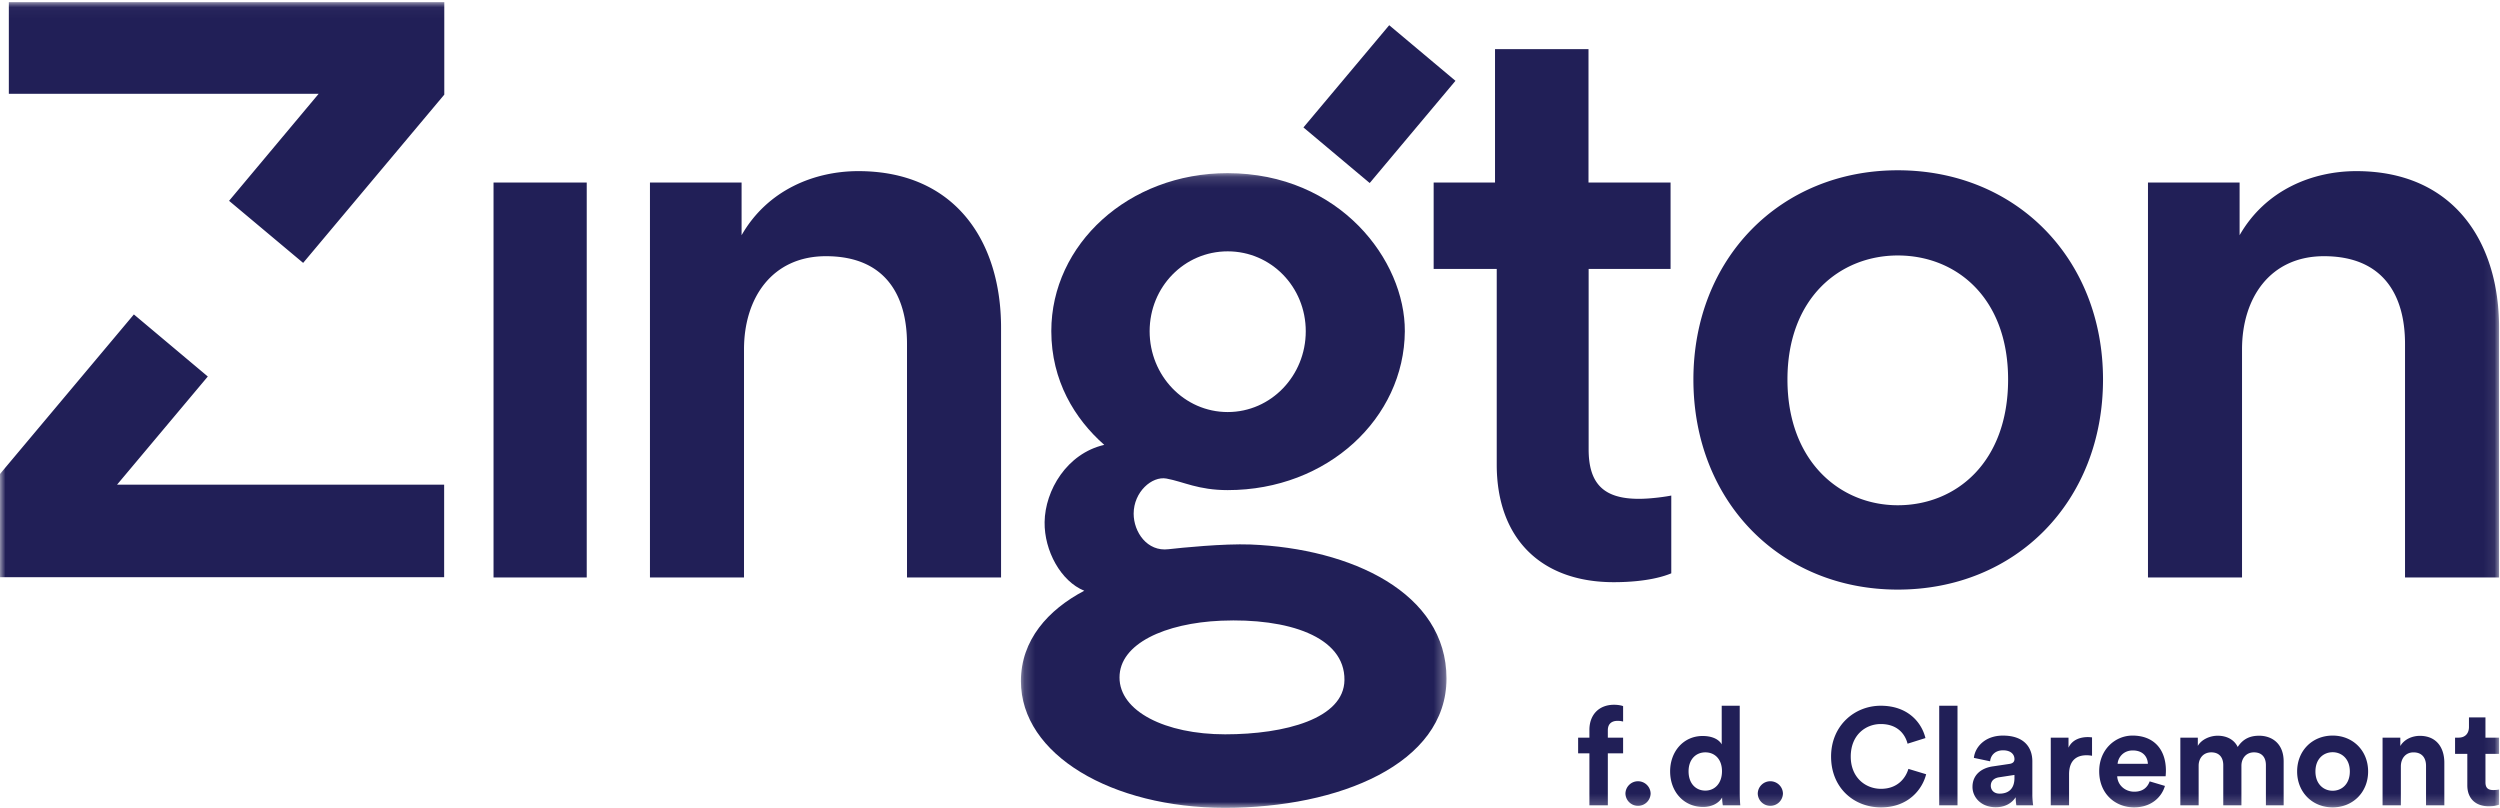
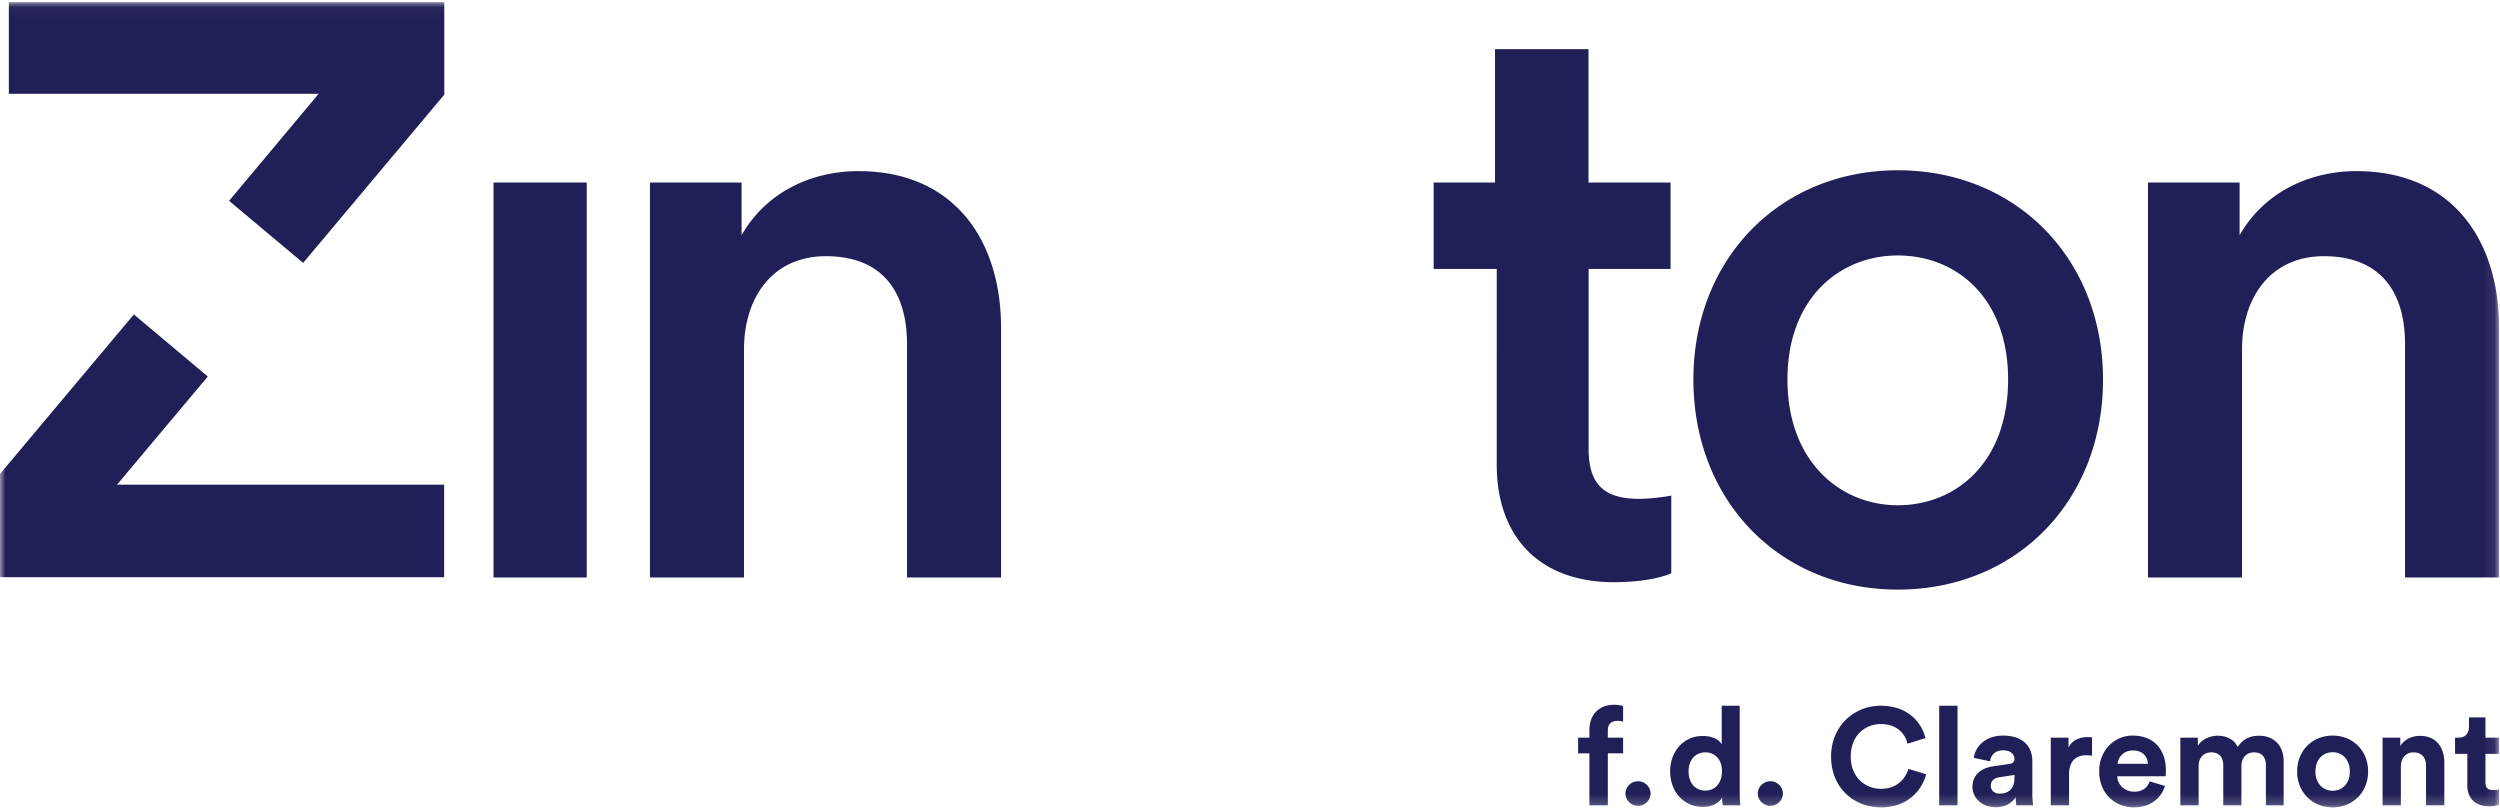
<svg xmlns="http://www.w3.org/2000/svg" xmlns:xlink="http://www.w3.org/1999/xlink" viewBox="0 0 232 75">
  <defs>
-     <path id="a" d="M.191.144h39.496v58.899H.19z" />
    <path id="c" d="M0 74.8h231.915V.036H0z" />
  </defs>
  <g fill="none" fill-rule="evenodd">
-     <path fill="#211F57" d="M128.919 2.34l6.148 5.16-7.96 9.486-6.148-5.16z" />
    <g transform="translate(0 .165)">
      <g transform="translate(94.548 15.758)">
        <mask id="b" fill="#fff">
          <use xlink:href="#a" />
        </mask>
-         <path fill="#211F57" d="M19.383 22.315c4.026 0 7.244-3.377 7.244-7.496 0-4.12-3.218-7.417-7.244-7.417-4.027 0-7.245 3.298-7.245 7.417s3.218 7.496 7.245 7.496m-.239 29.907c5.563 0 11.033-1.457 11.073-5.033.053-4.04-5.245-5.775-11.47-5.51-5.152.225-9.404 2.119-9.404 5.258-.013 3.139 4.239 5.285 9.801 5.285M35.82 14.819c-.053 8.052-7.165 14.74-16.436 14.74-2.742 0-4.093-.78-5.682-1.072-1.351-.251-3.047 1.245-3.047 3.258 0 1.695 1.246 3.55 3.245 3.298 1.14-.132 5.1-.53 7.59-.437 9.364.371 18.198 4.477 18.198 12.437 0 7.933-10 12-20.556 12-10.476 0-18.94-4.914-18.94-11.762 0-3.788 2.503-6.609 5.88-8.383-2.171-.875-3.72-3.709-3.681-6.371.04-2.94 2.066-6.37 5.536-7.166-2.742-2.41-4.914-5.96-4.914-10.556C3.012 6.753 10.178.144 19.37.144c10.423.013 16.49 8.105 16.45 14.675" mask="url(#b)" />
      </g>
      <mask id="d" fill="#fff">
        <use xlink:href="#c" />
      </mask>
      <path fill="#211F57" d="M45.8 53.424h8.649V16.776H45.8zm23.244 0h-8.728V16.776h8.503v4.887c2.41-4.212 6.768-5.947 10.834-5.947 8.954 0 13.245 6.477 13.245 14.53v23.178H84.17V31.742c0-4.516-2.027-8.132-7.523-8.132-4.967 0-7.603 3.84-7.603 8.649v21.165zm78.382-36.648h7.603v8.013h-7.603v16.74c0 3.233 1.43 4.597 4.662 4.597 1.206 0 2.636-.225 3.007-.305v7.218c-.53.226-2.185.822-5.338.822-6.768 0-10.86-4.066-10.86-10.914V24.79h-5.854v-8.013h5.695V4.392h8.675v12.384h.013zm38.926 18.277c0-7.602-4.82-11.51-10.238-11.51-5.337 0-10.238 3.908-10.238 11.51 0 7.603 4.888 11.669 10.238 11.669 5.417 0 10.238-3.987 10.238-11.669m8.808 0c0 11.285-8.053 19.497-19.046 19.497-10.913 0-18.966-8.199-18.966-19.497 0-11.218 8.053-19.416 18.966-19.416 10.993 0 19.046 8.211 19.046 19.416m12.9 18.371h-8.728V16.776h8.503v4.887c2.41-4.212 6.768-5.947 10.834-5.947 8.954 0 13.245 6.477 13.245 14.53v23.178h-8.728V31.742c0-4.516-2.027-8.132-7.523-8.132-4.967 0-7.603 3.84-7.603 8.649v21.165zm-197.2-8.609l8.424-10.04-6.86-5.761L0 43.82v9.576h41.217v-8.582zm10.398-26.344l6.874 5.761L41.23 8.617V.034H.82v8.503h28.754zm127.949 49.128v.69h1.417v1.455h-1.417v4.824h-1.71v-4.824h-1.047v-1.456h1.046v-.714c0-1.417.894-2.337 2.285-2.337.358 0 .702.064.843.128v1.43a1.899 1.899 0 00-.536-.064c-.383 0-.881.166-.881.868m2.796 4.736c.65 0 1.174.523 1.174 1.161a1.169 1.169 0 01-2.336 0c0-.638.523-1.161 1.162-1.161m6.253.868c.868 0 1.544-.664 1.544-1.8 0-1.123-.676-1.749-1.544-1.749s-1.557.638-1.557 1.762c0 1.123.664 1.787 1.557 1.787zm3.191.23c0 .42.026.88.051 1.136h-1.62a4.341 4.341 0 01-.065-.728c-.28.498-.919.88-1.761.88-1.787 0-3.064-1.403-3.064-3.305 0-1.838 1.238-3.281 3.013-3.281 1.085 0 1.595.447 1.774.779v-3.587h1.672v8.105zm2.835-1.098c.65 0 1.174.523 1.174 1.161a1.169 1.169 0 01-2.336 0c0-.638.523-1.161 1.162-1.161m5.642-2.285c0-2.885 2.183-4.723 4.608-4.723 2.502 0 3.791 1.532 4.149 3l-1.66.523c-.217-.868-.919-1.825-2.489-1.825-1.353 0-2.783.97-2.783 3.025 0 1.927 1.354 2.987 2.809 2.987 1.544 0 2.297-1.009 2.54-1.851l1.647.498c-.345 1.391-1.647 3.076-4.187 3.076-2.528 0-4.634-1.825-4.634-4.71m10.034 4.519h1.698v-9.242h-1.698zm6.982-2.541v-.28l-1.416.217c-.434.063-.779.306-.779.79 0 .371.268.729.817.729.715 0 1.379-.345 1.379-1.456m-2.017-1.072l1.544-.23c.358-.05.473-.23.473-.446 0-.447-.345-.817-1.06-.817-.74 0-1.149.472-1.2 1.02l-1.506-.318c.102-.983 1.009-2.068 2.693-2.068 1.992 0 2.732 1.123 2.732 2.387v3.089c0 .332.038.778.077.995h-1.557a4.229 4.229 0 01-.064-.753c-.32.498-.92.932-1.851.932-1.34 0-2.158-.906-2.158-1.889 0-1.123.83-1.748 1.877-1.902m9.216-.983a2.543 2.543 0 00-.51-.05c-.868 0-1.621.42-1.621 1.774v2.872h-1.698v-6.28h1.647v.931c.383-.83 1.25-.983 1.787-.983.14 0 .268.013.396.026v1.71zm5.183.741c-.025-.626-.434-1.238-1.404-1.238-.88 0-1.366.663-1.404 1.238h2.808zm1.583 2.055c-.319 1.085-1.315 1.991-2.859 1.991-1.723 0-3.242-1.238-3.242-3.357 0-2.004 1.48-3.306 3.089-3.306 1.94 0 3.102 1.238 3.102 3.255 0 .242-.026.498-.026.523h-4.493c.038.83.74 1.43 1.583 1.43.791 0 1.225-.396 1.43-.958l1.416.422zm1.43 1.8v-6.28h1.622v.765c.344-.612 1.148-.944 1.838-.944.855 0 1.544.37 1.863 1.046.498-.766 1.162-1.046 1.992-1.046 1.161 0 2.272.702 2.272 2.387v4.072h-1.647V70.84c0-.676-.332-1.187-1.11-1.187-.728 0-1.162.562-1.162 1.238v3.677h-1.685V70.84c0-.676-.345-1.187-1.11-1.187-.741 0-1.175.549-1.175 1.238v3.677h-1.698zm15.728-3.14c0-1.188-.766-1.788-1.596-1.788-.83 0-1.596.6-1.596 1.788 0 1.174.766 1.787 1.596 1.787.83 0 1.596-.6 1.596-1.787m1.697 0c0 1.927-1.417 3.331-3.293 3.331-1.876 0-3.294-1.404-3.294-3.331 0-1.94 1.418-3.332 3.294-3.332 1.876 0 3.293 1.391 3.293 3.332m3.039 3.14h-1.698v-6.28h1.647v.778c.383-.651 1.136-.945 1.813-.945 1.557 0 2.272 1.11 2.272 2.49v3.957h-1.698v-3.664c0-.702-.345-1.25-1.162-1.25-.74 0-1.174.574-1.174 1.301v3.613zm7.851-6.281h1.264v1.507h-1.264v2.63c0 .548.255.727.74.727.204 0 .434-.026.524-.051v1.404c-.154.063-.46.153-.958.153-1.225 0-1.99-.728-1.99-1.94v-2.923h-1.137v-1.507h.32c.663 0 .97-.434.97-.995v-.881h1.531v1.876z" mask="url(#d)" />
    </g>
  </g>
</svg>